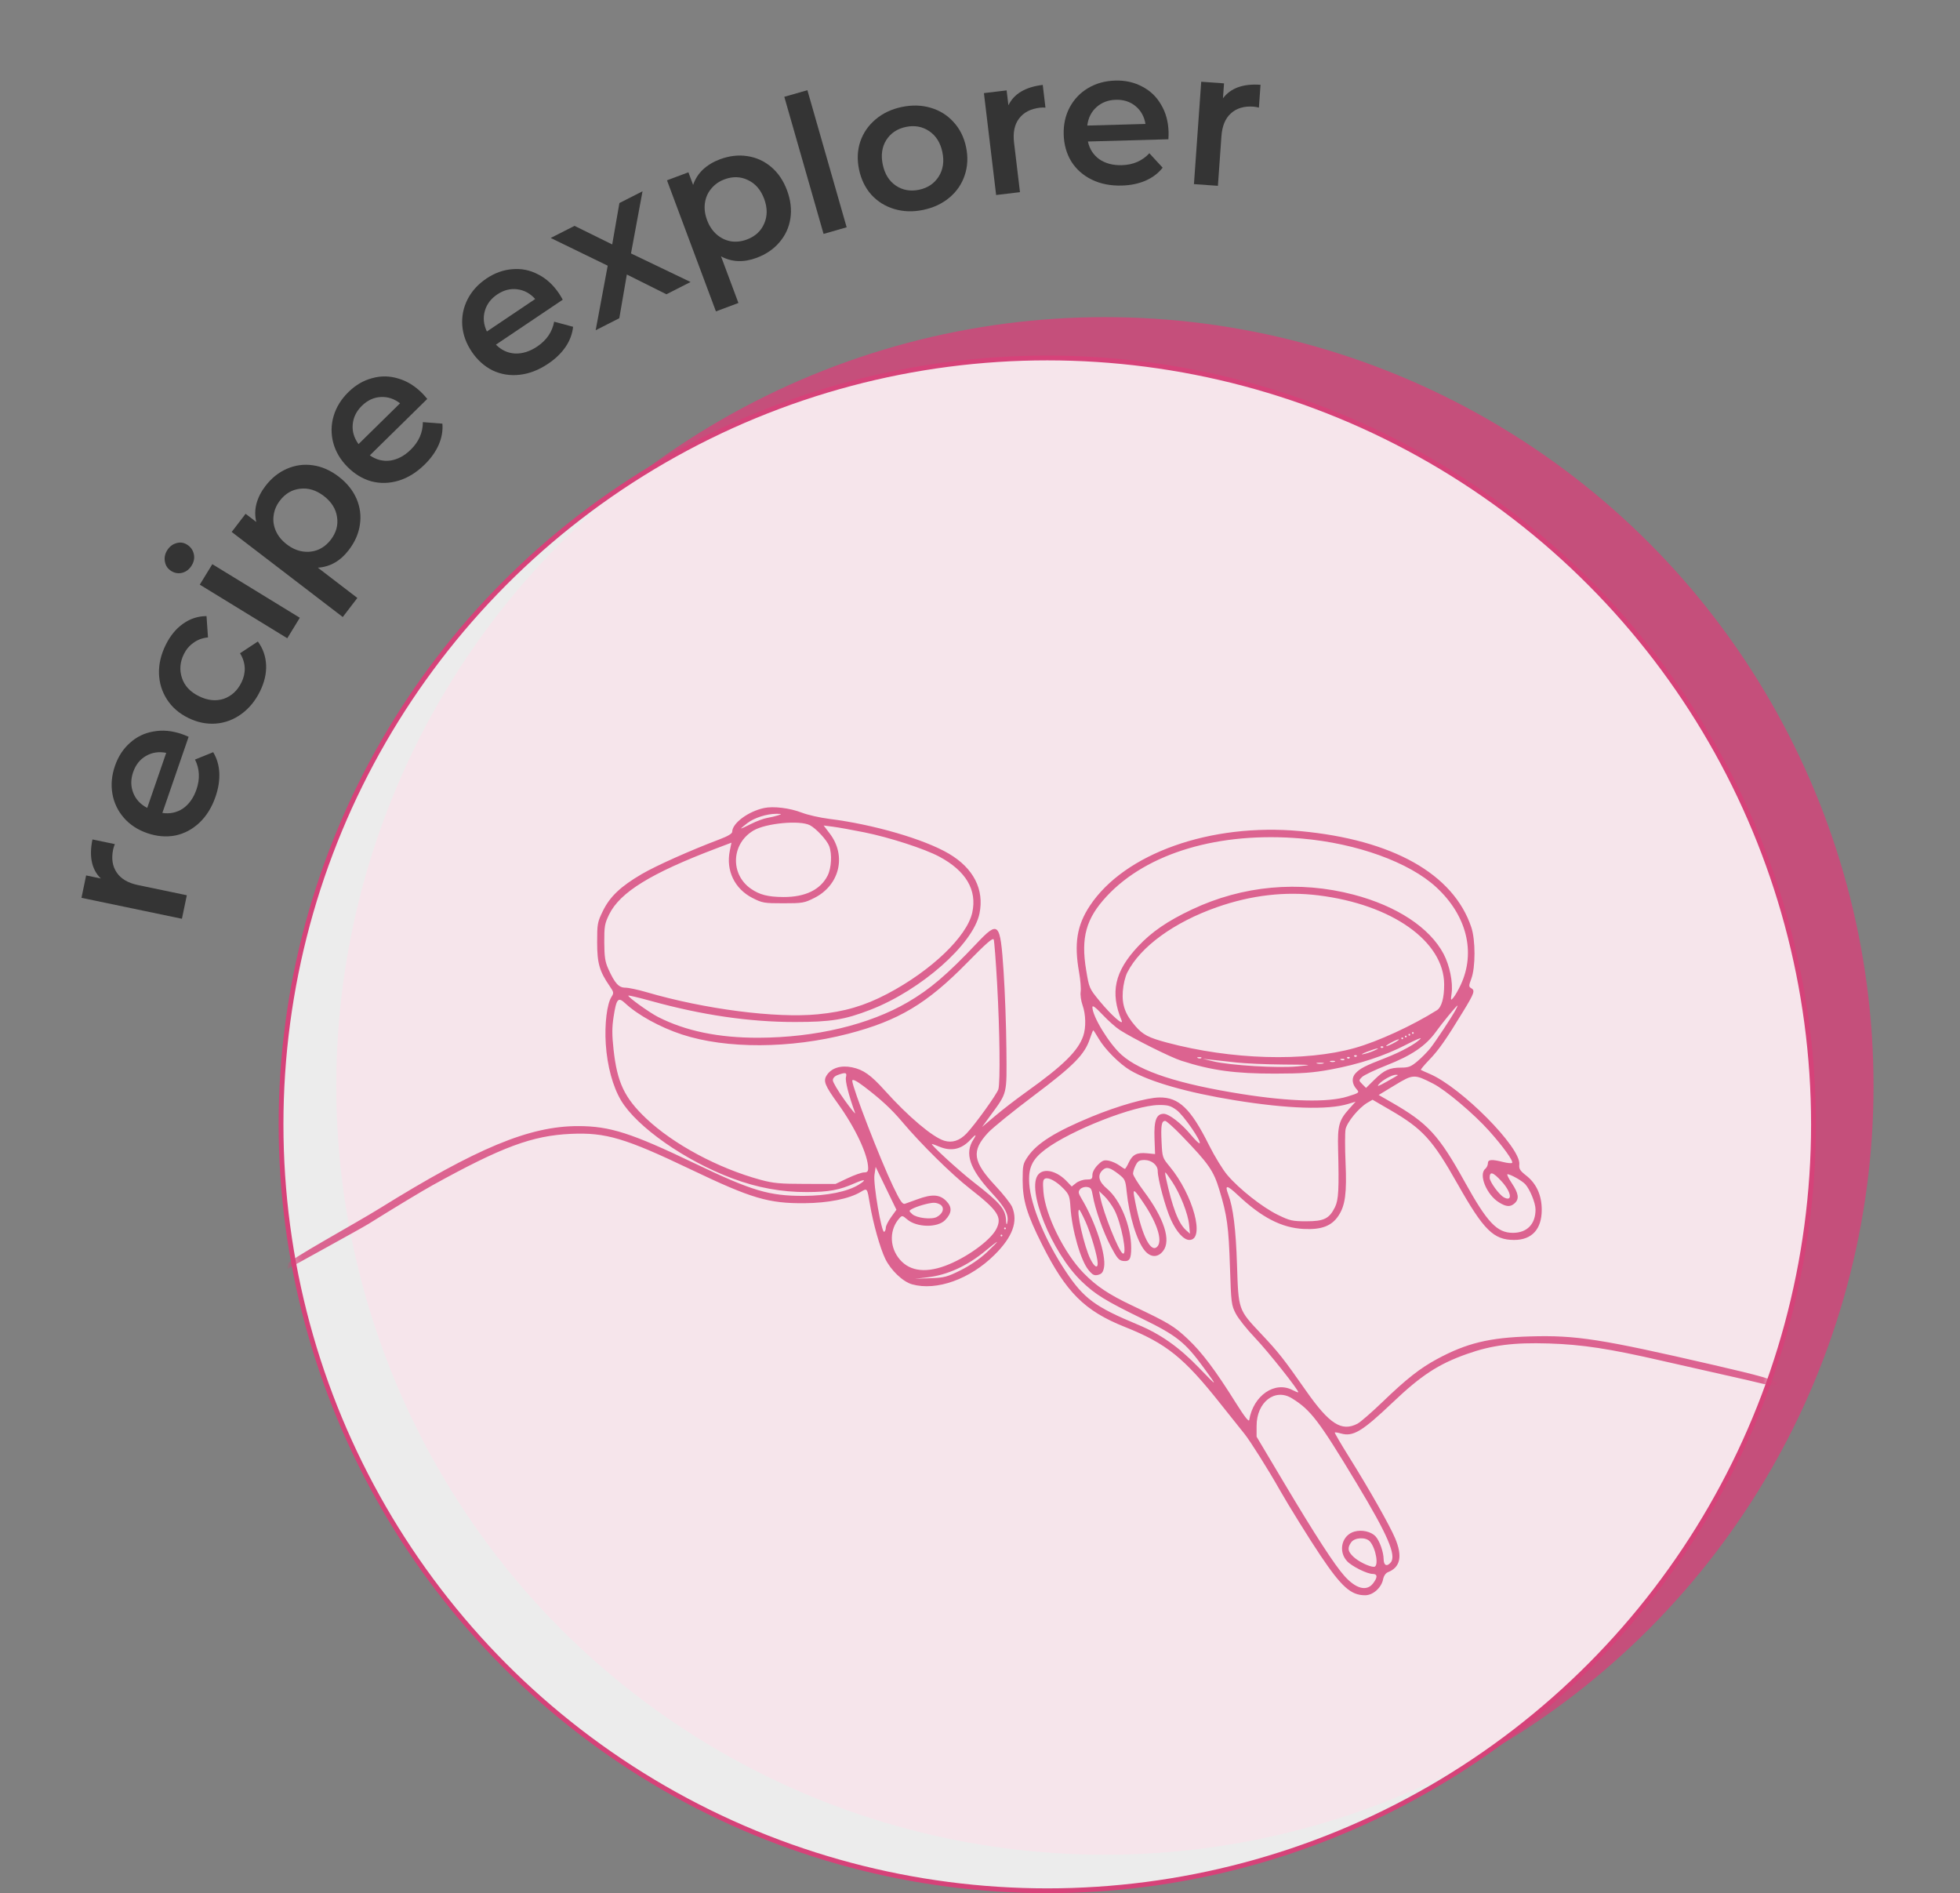
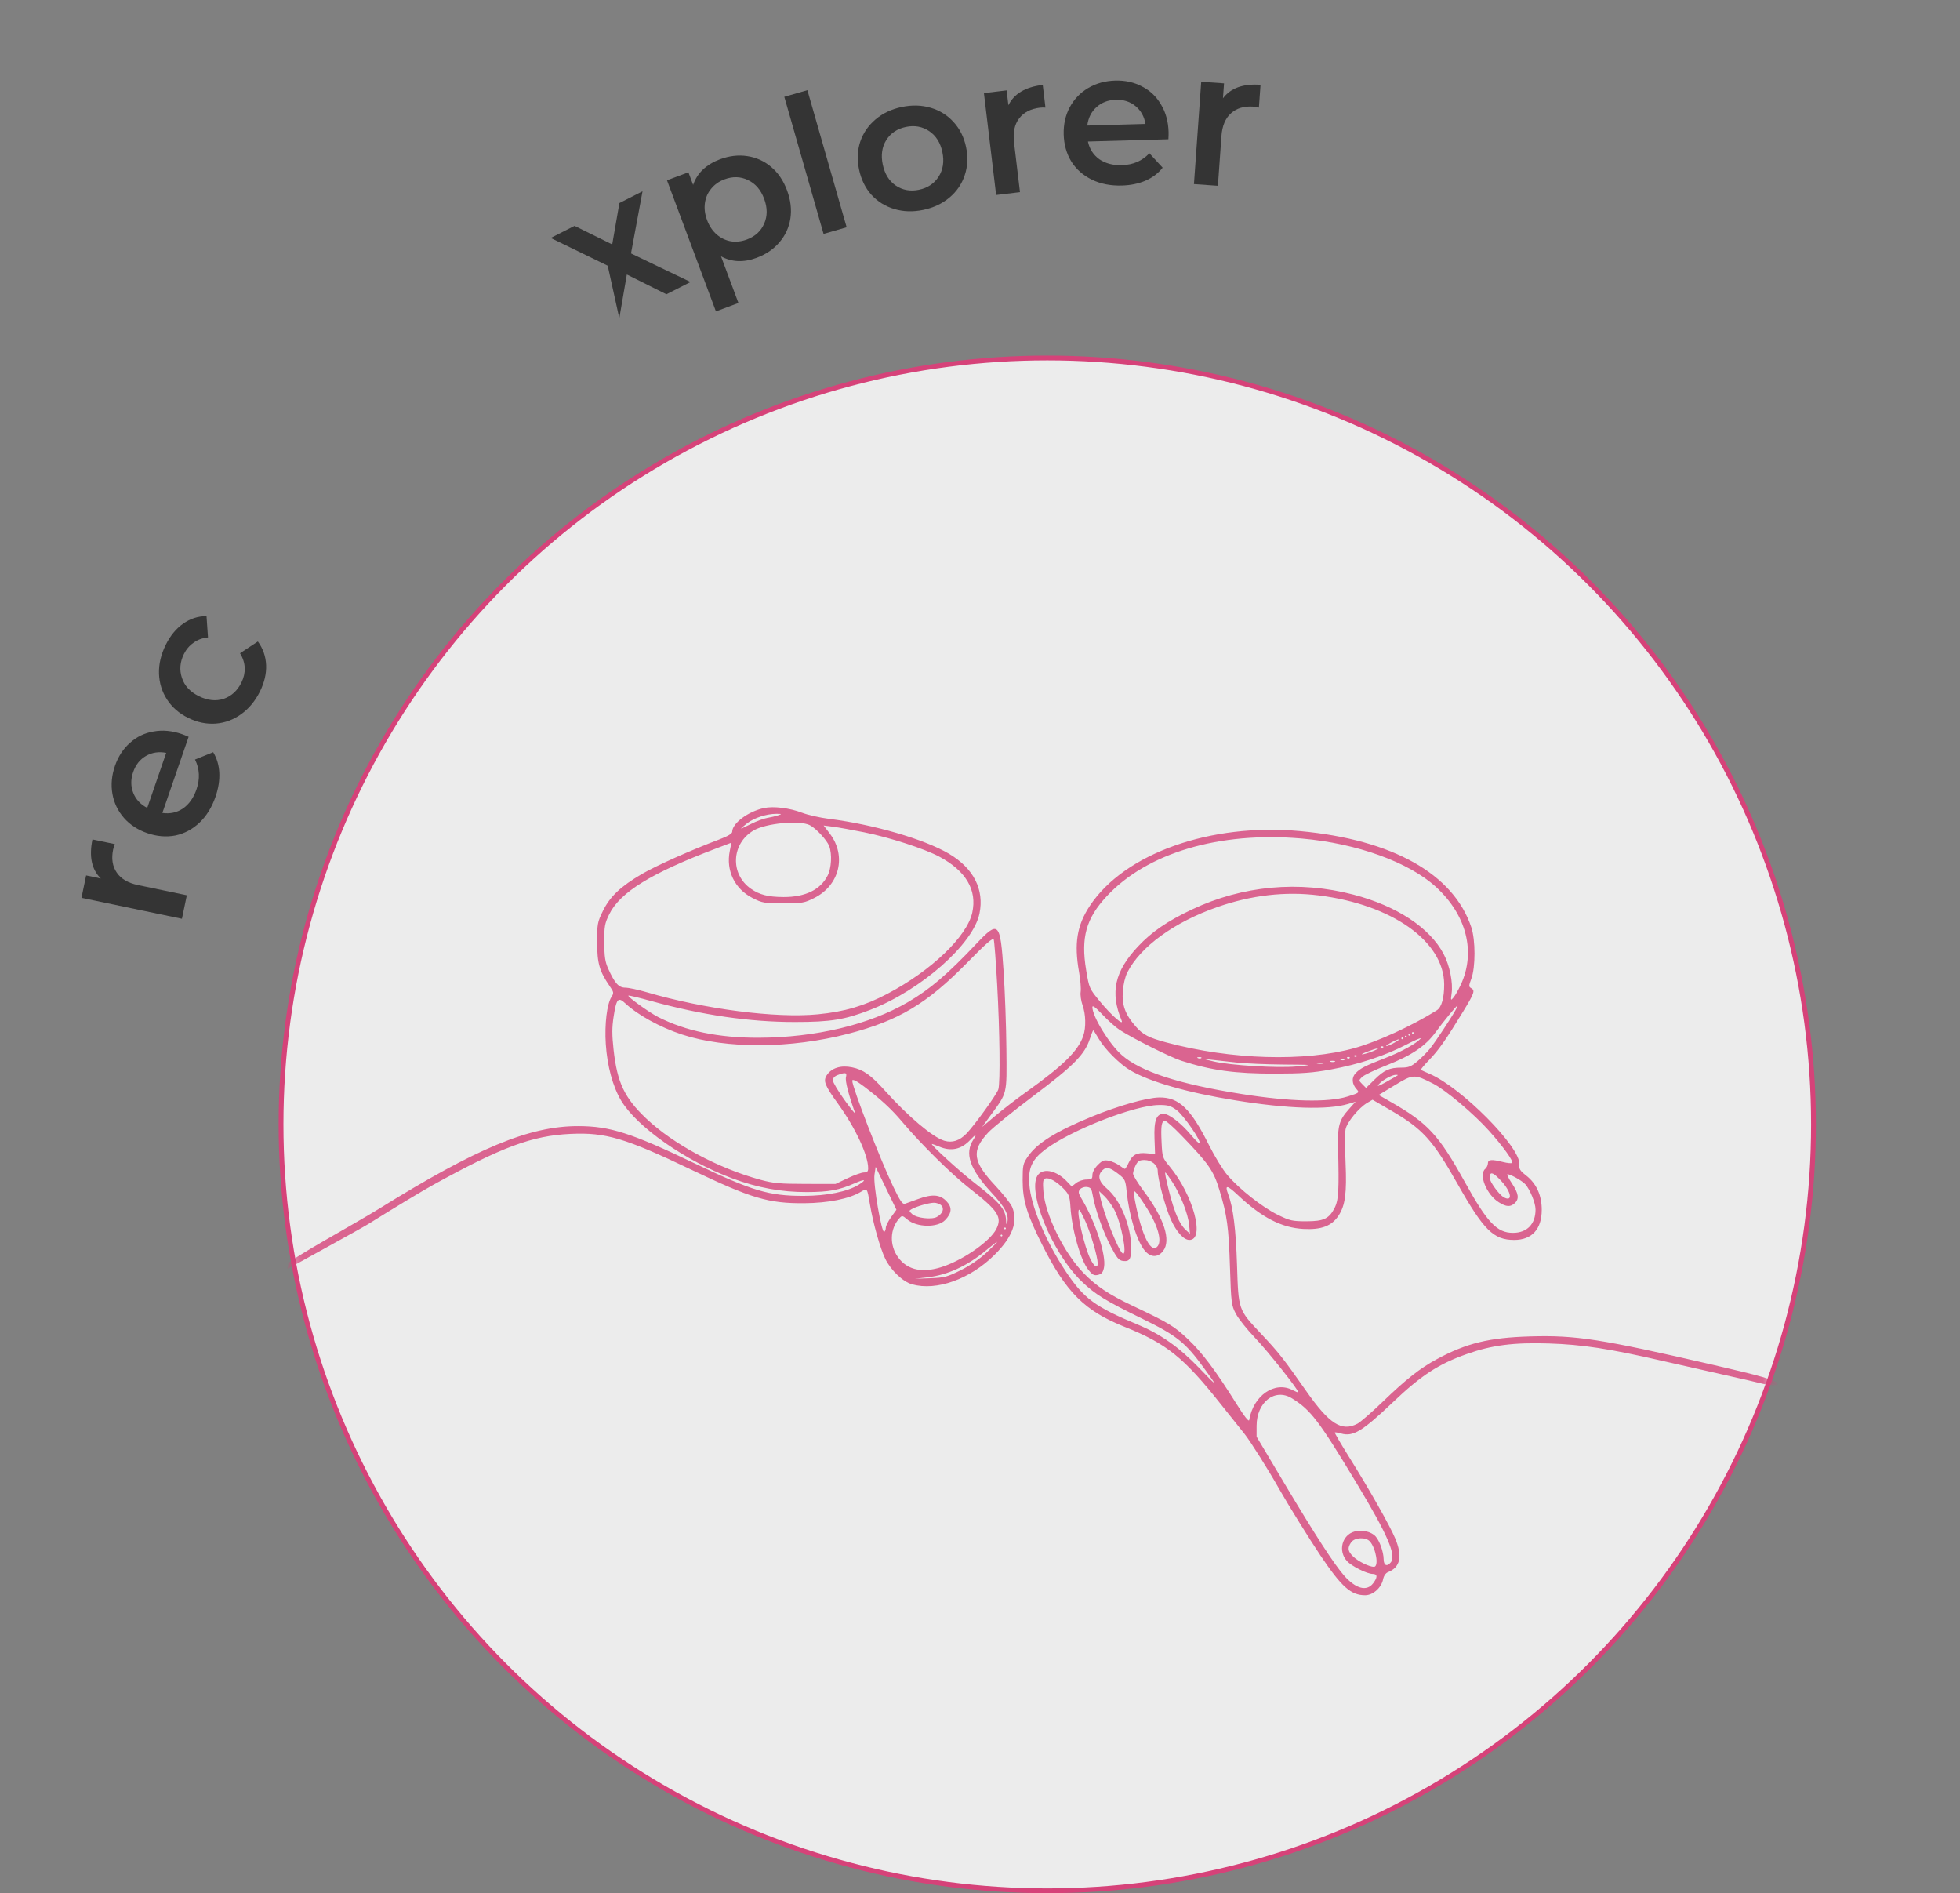
<svg xmlns="http://www.w3.org/2000/svg" width="204" height="197" viewBox="0 0 204 197" fill="none">
  <rect x="0" y="0" width="204" height="197" fill="#808080" stroke="none" />
-   <circle cx="115" cy="113" r="80" fill="#D64279" fill-opacity="0.8" />
  <path d="M10.493 91.415C9.543 90.481 9.254 89.127 9.624 87.352L11.954 87.838C11.871 88.038 11.812 88.224 11.777 88.393C11.578 89.346 11.703 90.149 12.153 90.801C12.589 91.45 13.33 91.884 14.374 92.102L19.445 93.159L18.935 95.606L8.48 93.426L8.965 91.096L10.493 91.415Z" fill="#343434" />
  <path d="M18.945 76.392C19.109 76.448 19.338 76.541 19.632 76.671L16.899 84.593C17.69 84.71 18.407 84.556 19.048 84.128C19.681 83.683 20.147 83.026 20.447 82.157C20.83 81.047 20.78 80.008 20.297 79.037L22.189 78.272C22.575 78.913 22.787 79.628 22.825 80.417C22.863 81.206 22.732 82.035 22.432 82.905C22.049 84.014 21.491 84.915 20.759 85.607C20.026 86.299 19.189 86.744 18.247 86.941C17.296 87.12 16.323 87.038 15.327 86.695C14.344 86.356 13.538 85.831 12.909 85.12C12.271 84.392 11.869 83.555 11.701 82.609C11.534 81.663 11.623 80.692 11.966 79.696C12.305 78.713 12.828 77.913 13.534 77.296C14.233 76.663 15.053 76.269 15.995 76.114C16.928 75.942 17.912 76.035 18.945 76.392ZM13.857 80.348C13.596 81.105 13.601 81.826 13.872 82.512C14.135 83.181 14.618 83.7 15.323 84.07L17.299 78.341C16.534 78.19 15.835 78.294 15.203 78.655C14.571 79.015 14.122 79.579 13.857 80.348Z" fill="#343434" />
  <path d="M27.057 71.949C26.566 72.941 25.917 73.728 25.108 74.31C24.3 74.892 23.416 75.221 22.456 75.296C21.485 75.366 20.527 75.168 19.582 74.701C18.638 74.234 17.905 73.596 17.383 72.787C16.86 71.978 16.582 71.082 16.548 70.099C16.52 69.103 16.754 68.103 17.251 67.099C17.718 66.155 18.317 65.425 19.048 64.909C19.785 64.381 20.601 64.115 21.495 64.111L21.648 66.329C21.07 66.385 20.57 66.569 20.148 66.881C19.72 67.175 19.384 67.567 19.142 68.057C18.728 68.894 18.66 69.723 18.938 70.544C19.204 71.36 19.791 71.993 20.7 72.442C21.608 72.891 22.47 72.983 23.286 72.717C24.096 72.433 24.71 71.867 25.13 71.018C25.372 70.528 25.486 70.027 25.472 69.514C25.452 68.984 25.289 68.472 24.983 67.978L26.838 66.753C27.371 67.479 27.658 68.297 27.698 69.209C27.732 70.104 27.518 71.017 27.057 71.949Z" fill="#343434" />
-   <path d="M20.793 60.837L22.099 58.706L31.206 64.284L29.9 66.416L20.793 60.837ZM19.95 58.844C19.713 59.23 19.395 59.481 18.996 59.596C18.586 59.705 18.199 59.647 17.835 59.424C17.471 59.202 17.25 58.886 17.172 58.478C17.082 58.064 17.155 57.663 17.392 57.276C17.629 56.89 17.947 56.639 18.346 56.524C18.733 56.402 19.103 56.448 19.456 56.664C19.831 56.894 20.069 57.22 20.17 57.642C20.267 58.045 20.194 58.446 19.95 58.844Z" fill="#343434" />
-   <path d="M27.62 50.581C28.252 49.755 28.995 49.157 29.85 48.787C30.712 48.406 31.614 48.282 32.554 48.414C33.494 48.546 34.393 48.941 35.25 49.597C36.108 50.254 36.728 51.023 37.111 51.904C37.483 52.777 37.598 53.68 37.456 54.612C37.321 55.533 36.937 56.407 36.305 57.232C35.429 58.376 34.355 58.989 33.082 59.072L37.195 62.222L35.675 64.206L24.115 55.353L25.563 53.464L26.674 54.315C26.523 53.679 26.529 53.046 26.693 52.415C26.865 51.774 27.174 51.163 27.62 50.581ZM34.436 56.154C34.995 55.423 35.21 54.639 35.08 53.8C34.958 52.951 34.499 52.222 33.706 51.614C32.912 51.006 32.089 50.754 31.237 50.857C30.393 50.95 29.692 51.361 29.133 52.092C28.768 52.568 28.551 53.082 28.481 53.633C28.401 54.176 28.477 54.713 28.709 55.244C28.941 55.774 29.321 56.242 29.851 56.647C30.38 57.053 30.931 57.298 31.503 57.384C32.076 57.47 32.619 57.407 33.133 57.196C33.637 56.977 34.071 56.63 34.436 56.154Z" fill="#343434" />
-   <path d="M43.98 40.955C44.102 41.079 44.265 41.264 44.47 41.511L38.493 47.384C39.149 47.843 39.859 48.023 40.624 47.926C41.389 47.81 42.099 47.43 42.755 46.785C43.592 45.963 44.011 45.01 44.011 43.925L46.046 44.085C46.105 44.83 45.976 45.564 45.659 46.288C45.341 47.011 44.855 47.695 44.198 48.34C43.361 49.162 42.461 49.72 41.497 50.013C40.532 50.306 39.585 50.331 38.653 50.087C37.722 49.824 36.888 49.317 36.149 48.566C35.42 47.824 34.932 46.995 34.686 46.078C34.44 45.143 34.453 44.214 34.724 43.292C34.997 42.371 35.508 41.541 36.26 40.803C37.001 40.074 37.826 39.591 38.733 39.353C39.641 39.097 40.55 39.11 41.462 39.392C42.375 39.654 43.214 40.175 43.98 40.955ZM37.661 42.229C37.091 42.79 36.774 43.438 36.711 44.173C36.648 44.889 36.85 45.569 37.315 46.214L41.638 41.967C41.02 41.49 40.347 41.272 39.621 41.313C38.895 41.354 38.242 41.659 37.661 42.229Z" fill="#343434" />
-   <path d="M58.192 30.55C58.289 30.694 58.415 30.906 58.572 31.186L51.618 35.863C52.179 36.434 52.844 36.742 53.613 36.787C54.386 36.813 55.154 36.57 55.918 36.056C56.892 35.401 57.478 34.541 57.677 33.475L59.648 34.005C59.57 34.749 59.308 35.447 58.864 36.1C58.419 36.752 57.815 37.336 57.051 37.849C56.078 38.504 55.09 38.887 54.088 38.998C53.087 39.109 52.15 38.96 51.279 38.549C50.413 38.12 49.685 37.468 49.097 36.594C48.517 35.731 48.19 34.827 48.115 33.88C48.045 32.915 48.228 32.005 48.665 31.149C49.101 30.293 49.757 29.571 50.63 28.983C51.493 28.403 52.393 28.079 53.328 28.012C54.267 27.927 55.159 28.107 56.004 28.551C56.852 28.976 57.582 29.643 58.192 30.55ZM51.747 30.643C51.083 31.089 50.653 31.668 50.456 32.379C50.263 33.071 50.336 33.777 50.675 34.497L55.704 31.115C55.184 30.532 54.563 30.195 53.841 30.102C53.12 30.008 52.422 30.189 51.747 30.643Z" fill="#343434" />
-   <path d="M69.361 30.622L65.242 28.565L64.458 33.114L61.998 34.365L63.251 27.648L57.319 24.762L59.797 23.503L63.719 25.436L64.469 21.129L66.876 19.905L65.675 26.371L71.875 29.344L69.361 30.622Z" fill="#343434" />
+   <path d="M69.361 30.622L65.242 28.565L64.458 33.114L63.251 27.648L57.319 24.762L59.797 23.503L63.719 25.436L64.469 21.129L66.876 19.905L65.675 26.371L71.875 29.344L69.361 30.622Z" fill="#343434" />
  <path d="M74.925 16.579C75.9 16.216 76.847 16.104 77.768 16.244C78.701 16.379 79.53 16.753 80.257 17.364C80.983 17.975 81.535 18.787 81.913 19.798C82.291 20.81 82.408 21.791 82.265 22.741C82.117 23.679 81.735 24.505 81.119 25.218C80.516 25.928 79.727 26.464 78.753 26.828C77.404 27.332 76.168 27.281 75.045 26.676L76.857 31.528L74.515 32.403L69.421 18.763L71.651 17.93L72.141 19.242C72.351 18.623 72.692 18.089 73.166 17.642C73.652 17.19 74.238 16.836 74.925 16.579ZM77.742 24.921C78.603 24.599 79.202 24.049 79.537 23.269C79.885 22.484 79.883 21.624 79.534 20.687C79.184 19.75 78.62 19.099 77.844 18.735C77.08 18.365 76.267 18.342 75.405 18.663C74.843 18.873 74.386 19.193 74.034 19.624C73.678 20.041 73.457 20.537 73.372 21.109C73.287 21.682 73.361 22.28 73.594 22.905C73.827 23.529 74.164 24.03 74.603 24.407C75.043 24.783 75.537 25.019 76.084 25.113C76.627 25.195 77.18 25.131 77.742 24.921Z" fill="#343434" />
  <path d="M81.632 10.073L84.035 9.385L88.121 23.651L85.718 24.34L81.632 10.073Z" fill="#343434" />
  <path d="M96.091 21.842C95.034 22.062 94.033 22.033 93.089 21.753C92.146 21.474 91.348 20.98 90.696 20.271C90.054 19.547 89.626 18.669 89.411 17.638C89.195 16.607 89.238 15.638 89.539 14.731C89.853 13.82 90.387 13.049 91.14 12.415C91.893 11.781 92.798 11.353 93.855 11.133C94.925 10.909 95.932 10.937 96.876 11.217C97.82 11.497 98.611 11.992 99.25 12.703C99.902 13.412 100.335 14.281 100.551 15.312C100.766 16.343 100.718 17.321 100.407 18.244C100.106 19.151 99.579 19.922 98.826 20.556C98.073 21.189 97.161 21.618 96.091 21.842ZM95.653 19.747C96.554 19.559 97.235 19.103 97.697 18.38C98.159 17.657 98.288 16.806 98.084 15.827C97.879 14.848 97.421 14.12 96.708 13.642C95.996 13.165 95.189 13.02 94.288 13.208C93.388 13.396 92.706 13.851 92.244 14.574C91.796 15.295 91.673 16.144 91.878 17.123C92.082 18.102 92.534 18.832 93.234 19.312C93.946 19.79 94.753 19.935 95.653 19.747Z" fill="#343434" />
  <path d="M104.957 10.955C105.539 9.757 106.73 9.05 108.53 8.835L108.813 11.198C108.597 11.183 108.402 11.187 108.23 11.207C107.264 11.323 106.543 11.698 106.069 12.332C105.593 12.953 105.418 13.793 105.545 14.852L106.161 19.996L103.679 20.293L102.408 9.689L104.771 9.406L104.957 10.955Z" fill="#343434" />
  <path d="M121.628 13.751C121.633 13.925 121.626 14.172 121.609 14.492L113.232 14.725C113.4 15.507 113.798 16.123 114.424 16.573C115.063 17.008 115.842 17.213 116.762 17.188C117.935 17.155 118.89 16.742 119.628 15.948L121.011 17.45C120.547 18.036 119.952 18.486 119.227 18.8C118.502 19.114 117.68 19.283 116.761 19.309C115.588 19.341 114.548 19.137 113.642 18.695C112.736 18.253 112.025 17.626 111.509 16.814C111.006 15.987 110.74 15.048 110.711 13.995C110.682 12.955 110.889 12.016 111.332 11.177C111.789 10.323 112.431 9.652 113.257 9.162C114.084 8.672 115.024 8.413 116.077 8.384C117.116 8.355 118.049 8.562 118.875 9.006C119.714 9.436 120.372 10.065 120.848 10.892C121.338 11.705 121.598 12.659 121.628 13.751ZM116.132 10.383C115.333 10.405 114.66 10.664 114.113 11.159C113.58 11.641 113.264 12.277 113.166 13.066L119.223 12.898C119.095 12.128 118.751 11.511 118.192 11.046C117.632 10.581 116.945 10.36 116.132 10.383Z" fill="#343434" />
  <path d="M127.288 10.23C128.086 9.164 129.389 8.695 131.198 8.824L131.029 11.198C130.819 11.143 130.628 11.109 130.455 11.097C129.484 11.028 128.706 11.26 128.12 11.793C127.535 12.313 127.205 13.105 127.129 14.169L126.762 19.336L124.268 19.159L125.025 8.506L127.399 8.674L127.288 10.23Z" fill="#343434" />
  <circle cx="109" cy="117" r="79.75" fill="white" fill-opacity="0.85" stroke="#D64279" stroke-width="0.5" />
  <mask id="mask0" style="mask-type:alpha" maskUnits="userSpaceOnUse" x="29" y="37" width="160" height="160">
    <circle cx="109" cy="117" r="80" fill="#D64279" fill-opacity="0.8" />
  </mask>
  <g mask="url(#mask0)">
    <path fill-rule="evenodd" clip-rule="evenodd" d="M79.517 84.083C77.853 84.444 76.209 85.673 76.209 86.555C76.209 86.745 75.751 87.017 74.876 87.347C71.86 88.486 68.302 90.074 66.801 90.951C64.594 92.242 63.485 93.293 62.753 94.788C62.182 95.956 62.151 96.126 62.152 98.057C62.154 100.24 62.39 101.063 63.46 102.621C63.89 103.248 63.904 103.331 63.646 103.73C63.172 104.466 62.917 106.561 63.05 108.632C63.197 110.916 63.781 113.073 64.645 114.519C66.288 117.268 71.329 120.797 76.217 122.619C78.834 123.595 81.352 124.056 84.002 124.044C86.291 124.034 87.344 123.84 88.961 123.128C90.038 122.653 90.256 122.731 89.379 123.277C88.216 124 86.069 124.436 83.651 124.441C80.04 124.448 78.289 123.928 72.35 121.081C65.679 117.883 63.48 117.18 60.155 117.18C55.113 117.18 49.641 119.451 39.501 125.752C36.986 127.315 29.999 131.127 29.999 131.5C29.999 131.804 29.842 132.094 30 132C30.126 131.925 37.594 127.832 38.352 127.359C40.984 125.713 43.963 123.915 45.06 123.31C52.258 119.335 55.398 118.171 59.415 117.988C63.046 117.823 65.067 118.424 71.945 121.712C78.216 124.711 79.991 125.236 83.743 125.203C86.212 125.181 88.37 124.749 89.57 124.037C90.279 123.616 90.252 123.581 90.545 125.329C90.874 127.297 91.606 129.892 92.141 130.992C92.722 132.187 93.975 133.378 94.931 133.645C97.481 134.358 100.968 133.108 103.525 130.565C105.39 128.71 105.976 127.118 105.348 125.607C105.203 125.258 104.428 124.271 103.625 123.414C101.238 120.864 101.082 119.769 102.835 117.87C103.301 117.365 105.441 115.631 107.59 114.016C111.763 110.881 112.893 109.736 113.437 108.09C113.597 107.607 113.754 107.212 113.787 107.212C113.82 107.212 114.077 107.607 114.358 108.09C114.993 109.18 116.533 110.724 117.633 111.372C119.675 112.576 123.594 113.696 128.583 114.501C134.026 115.379 138.201 115.513 140.305 114.877L141.093 114.639L140.425 115.383C139.363 116.565 139.207 117.133 139.271 119.578C139.379 123.75 139.319 124.861 138.947 125.616C138.356 126.813 137.803 127.085 135.966 127.085C134.507 127.085 134.255 127.028 132.993 126.412C131.394 125.631 128.977 123.726 127.745 122.275C127.273 121.72 126.419 120.328 125.848 119.184C123.939 115.357 122.706 114.172 120.667 114.201C119.362 114.219 116.375 115.067 113.623 116.2C109.887 117.739 107.944 118.95 106.99 120.337C106.476 121.083 106.439 121.253 106.439 122.818C106.439 124.903 106.879 126.358 108.463 129.512C110.962 134.485 112.895 136.411 117.055 138.07C121.408 139.805 123.227 141.268 127.071 146.127C128.037 147.347 129.139 148.729 129.522 149.199C130.107 149.917 132.015 152.947 133.175 155C134.046 156.543 136.319 160.205 137.434 161.862C139.64 165.14 140.606 166 142.086 166C142.904 166 143.78 165.22 143.956 164.334C144.025 163.984 144.226 163.692 144.459 163.6C145.749 163.092 145.994 161.949 145.213 160.082C144.658 158.755 142.52 154.982 140.407 151.602C139.557 150.242 138.89 149.099 138.926 149.063C138.961 149.028 139.252 149.074 139.572 149.166C140.826 149.528 141.772 148.96 144.948 145.941C147.923 143.112 149.71 141.945 152.669 140.896C155.263 139.976 157.532 139.684 161.181 139.799C164.675 139.909 167.483 140.337 172.963 141.597C174.783 142.015 177.76 142.689 179.579 143.094C181.398 143.5 183.038 143.878 183.224 143.934C183.49 144.014 185.047 144.327 184.999 144C184.943 143.618 183.054 143.121 178.293 142.023C166.61 139.328 164.032 138.927 159.272 139.065C155.006 139.188 152.639 139.764 149.565 141.424C147.786 142.386 146.38 143.491 143.895 145.883C142.765 146.97 141.591 147.99 141.285 148.149C139.64 149.005 138.36 148.186 135.941 144.732C133.577 141.356 133.092 140.741 131.247 138.782C128.874 136.261 128.901 136.34 128.75 131.615C128.631 127.899 128.35 125.64 127.837 124.284C127.45 123.26 127.692 123.28 128.848 124.368C131.319 126.692 133.393 127.762 135.667 127.882C137.541 127.981 138.607 127.576 139.317 126.497C140.017 125.433 140.187 124.144 140.047 120.97C139.979 119.437 139.98 117.884 140.048 117.518C140.185 116.785 141.424 115.274 142.315 114.753L142.857 114.437L144.705 115.511C148.088 117.477 149.098 118.587 151.708 123.203C154.43 128.017 155.451 129.027 157.602 129.027C159.441 129.027 160.467 127.906 160.467 125.897C160.467 124.372 159.915 123.158 158.84 122.319C158.199 121.819 158.087 121.634 158.133 121.156C158.303 119.41 152.089 113.146 148.798 111.744C148.343 111.55 147.934 111.364 147.89 111.331C147.845 111.297 148.228 110.835 148.741 110.304C149.736 109.274 150.476 108.22 152.27 105.28C153.466 103.319 153.551 103.068 153.112 102.821C152.862 102.68 152.865 102.574 153.138 101.841C153.58 100.655 153.579 97.813 153.136 96.49C151.277 90.935 144.949 87.379 135.332 86.485C126.012 85.618 117.035 88.804 113.432 94.256C112.085 96.294 111.781 98.172 112.312 101.169C112.453 101.963 112.527 102.878 112.477 103.203C112.427 103.527 112.516 104.156 112.674 104.601C113.015 105.557 113.047 106.908 112.75 107.786C112.218 109.353 110.668 110.879 106.806 113.635C105.796 114.356 104.349 115.47 103.591 116.11L102.214 117.273L103.087 116.079C104.868 113.64 104.79 113.968 104.748 109.153C104.728 106.815 104.596 103.178 104.455 101.073C104.11 95.919 103.943 95.749 101.629 98.196C98.585 101.415 96.796 102.94 94.486 104.287C90.458 106.636 84.875 107.966 78.965 107.986C74.799 107.999 71.369 107.291 68.49 105.824C67.566 105.353 65.29 103.714 65.403 103.601C65.443 103.561 66.506 103.813 67.764 104.161C73.073 105.63 78.001 106.349 82.733 106.347C86.475 106.346 87.924 106.111 90.606 105.07C95.865 103.031 101.288 98.246 101.944 95.069C102.461 92.559 101.333 90.349 98.76 88.832C96.207 87.327 90.906 85.785 86.316 85.212C85.356 85.093 84.067 84.8 83.451 84.562C82.202 84.079 80.493 83.871 79.517 84.083ZM80.987 84.843C80.734 84.928 80.224 85.049 79.853 85.111C79.482 85.173 78.717 85.458 78.153 85.745C77.589 86.031 77.128 86.24 77.128 86.211C77.128 86.181 77.423 85.93 77.784 85.653C78.506 85.099 79.806 84.682 80.803 84.685C81.393 84.688 81.408 84.7 80.987 84.843ZM84.295 85.87C84.944 86.205 86.074 87.428 86.305 88.044C86.616 88.876 86.538 90.328 86.14 91.113C85.394 92.585 83.817 93.351 81.55 93.343C79.948 93.337 79.056 93.11 78.152 92.479C75.971 90.955 76.117 87.782 78.43 86.419C79.722 85.658 83.244 85.328 84.295 85.87ZM89.962 86.612C92.598 87.145 96.237 88.324 97.764 89.141C100.54 90.626 101.711 92.611 101.195 94.961C100.647 97.455 96.914 101.024 92.344 103.422C89.968 104.669 87.891 105.279 85.1 105.548C80.741 105.969 73.339 105.013 67.321 103.252C66.426 102.99 65.418 102.775 65.083 102.775C64.395 102.775 63.985 102.319 63.301 100.796C62.981 100.084 62.901 99.548 62.894 98.061C62.886 96.399 62.938 96.106 63.402 95.154C64.528 92.848 67.748 90.865 74.562 88.281L76.131 87.686L75.959 88.532C75.541 90.581 76.454 92.484 78.309 93.436C79.336 93.962 79.522 93.994 81.525 93.994C83.52 93.994 83.719 93.96 84.754 93.44C87.388 92.115 88.126 89.062 86.372 86.75L85.727 85.9L86.711 86.027C87.252 86.097 88.715 86.361 89.962 86.612ZM135.474 87.257C141.23 87.756 146.666 89.721 149.486 92.321C152.655 95.242 153.619 99.082 152.036 102.479C151.794 102.998 151.457 103.589 151.287 103.792C150.99 104.147 150.982 104.129 151.087 103.359C151.242 102.223 150.881 100.454 150.25 99.261C148.806 96.528 145.37 94.268 140.87 93.092C135.199 91.61 129.338 92.148 124.07 94.634C121.512 95.841 119.872 96.963 118.451 98.48C116.011 101.081 115.524 103.275 116.738 106.184C117.006 106.825 115.67 105.652 114.468 104.191C113.374 102.86 113.362 102.833 113.048 100.942C112.486 97.558 113.037 95.576 115.184 93.267C119.393 88.74 126.91 86.514 135.474 87.257ZM137.225 93.17C144.869 94.116 150.283 97.942 150.311 102.418C150.32 103.832 150.044 104.814 149.552 105.124C146.983 106.737 143.421 108.376 141.011 109.052C135.827 110.506 128.139 110.282 121.416 108.479C119.537 107.976 118.943 107.663 118.171 106.772C117.111 105.548 116.762 104.584 116.864 103.16C116.914 102.451 117.109 101.631 117.331 101.194C118.693 98.51 122.211 95.954 126.701 94.386C130.244 93.149 133.767 92.742 137.225 93.17ZM103.784 102.406C104.058 107.297 104.119 112.601 103.912 113.346C103.774 113.84 101.469 117.043 100.599 117.949C99.878 118.701 99.108 118.951 98.281 118.702C97.078 118.339 94.53 116.189 92.097 113.482C90.636 111.858 89.862 111.309 88.681 111.064C87.521 110.823 86.543 111.128 86.05 111.886C85.66 112.484 85.837 112.934 87.222 114.856C89.042 117.383 90.359 120.202 90.359 121.573C90.359 121.9 90.256 122.002 89.925 122.002C89.686 122.002 88.921 122.271 88.225 122.601L86.959 123.201L83.835 123.196C81.159 123.192 80.487 123.13 79.149 122.766C74.732 121.563 70.077 119.064 67.241 116.373C64.993 114.24 64.24 112.647 63.862 109.236C63.691 107.683 63.691 106.925 63.863 105.811C64.156 103.918 64.335 103.709 65.074 104.4C66.381 105.621 68.7 106.897 70.971 107.644C75.583 109.161 82.261 109.134 88.279 107.573C93.511 106.216 96.479 104.445 100.65 100.191C102.644 98.157 103.343 97.547 103.428 97.767C103.49 97.929 103.651 100.016 103.784 102.406ZM116.546 107.177C117.958 108.084 121.807 110.008 122.939 110.373C126.087 111.388 128.529 111.724 132.718 111.718C135.549 111.714 136.644 111.633 138.507 111.29C141.428 110.752 144.117 109.87 146.324 108.725C147.279 108.229 147.972 107.932 147.863 108.063C147.445 108.57 145.875 109.438 144.203 110.087C142.04 110.927 141.559 111.174 141.076 111.695C140.658 112.146 140.706 112.792 141.197 113.341C141.514 113.694 141.478 113.723 140.252 114.104C138.221 114.736 134.29 114.641 129.226 113.84C122.68 112.803 118.7 111.507 116.743 109.773C115.445 108.624 113.698 105.77 113.698 104.8C113.698 104.57 114.025 104.813 114.754 105.586C115.336 106.201 116.142 106.918 116.546 107.177ZM151.531 105.04C151.129 105.799 149.409 108.403 148.849 109.1C148.545 109.478 147.947 110.081 147.519 110.441C146.864 110.991 146.601 111.094 145.852 111.094C144.628 111.094 144.071 111.344 143.054 112.347L142.18 113.208L141.793 112.819C141.411 112.435 141.411 112.425 141.759 112.075C141.953 111.88 143.118 111.324 144.349 110.84C146.936 109.822 148.404 108.824 149.445 107.377C150.126 106.429 151.587 104.65 151.698 104.632C151.727 104.628 151.652 104.811 151.531 105.04ZM147.144 107.49C147.144 107.54 147.102 107.582 147.052 107.582C147.001 107.582 146.96 107.54 146.96 107.49C146.96 107.439 147.001 107.397 147.052 107.397C147.102 107.397 147.144 107.439 147.144 107.49ZM146.776 107.674C146.776 107.725 146.735 107.767 146.684 107.767C146.634 107.767 146.592 107.725 146.592 107.674C146.592 107.624 146.634 107.582 146.684 107.582C146.735 107.582 146.776 107.624 146.776 107.674ZM146.409 107.859C146.409 107.91 146.367 107.952 146.317 107.952C146.266 107.952 146.225 107.91 146.225 107.859C146.225 107.808 146.266 107.767 146.317 107.767C146.367 107.767 146.409 107.808 146.409 107.859ZM146.041 108.044C146.041 108.095 146 108.137 145.949 108.137C145.899 108.137 145.857 108.095 145.857 108.044C145.857 107.993 145.899 107.952 145.949 107.952C146 107.952 146.041 107.993 146.041 108.044ZM145.122 108.506C144.768 108.701 144.396 108.861 144.295 108.861C144.194 108.861 144.401 108.701 144.755 108.506C145.108 108.311 145.481 108.152 145.582 108.152C145.683 108.152 145.476 108.311 145.122 108.506ZM143.958 108.999C143.891 109.067 143.781 109.067 143.713 108.999C143.646 108.931 143.701 108.876 143.836 108.876C143.971 108.876 144.026 108.931 143.958 108.999ZM142.989 109.343C142.674 109.482 142.178 109.642 141.886 109.699C141.594 109.756 141.768 109.643 142.274 109.446C143.322 109.039 143.85 108.963 142.989 109.343ZM141.202 109.924C141.134 109.991 141.024 109.991 140.957 109.924C140.889 109.856 140.945 109.8 141.079 109.8C141.214 109.8 141.269 109.856 141.202 109.924ZM125.042 110.097C124.981 110.158 124.822 110.165 124.689 110.112C124.543 110.053 124.586 110.009 124.8 110C124.994 109.992 125.103 110.036 125.042 110.097ZM140.467 110.109C140.399 110.176 140.289 110.176 140.222 110.109C140.154 110.041 140.21 109.985 140.344 109.985C140.479 109.985 140.534 110.041 140.467 110.109ZM128.675 110.56C129.585 110.663 131.776 110.759 133.545 110.773C136.713 110.798 136.735 110.801 135.015 110.968C132.999 111.163 128.032 110.864 126.286 110.443L125.183 110.177L126.102 110.275C126.607 110.329 127.765 110.458 128.675 110.56ZM139.927 110.282C139.866 110.343 139.707 110.35 139.575 110.296C139.428 110.237 139.472 110.194 139.686 110.185C139.879 110.177 139.988 110.22 139.927 110.282ZM138.92 110.477C138.794 110.529 138.587 110.529 138.461 110.477C138.334 110.426 138.438 110.384 138.69 110.384C138.943 110.384 139.046 110.426 138.92 110.477ZM137.725 110.667C137.549 110.714 137.259 110.714 137.082 110.667C136.906 110.621 137.05 110.583 137.404 110.583C137.758 110.583 137.902 110.621 137.725 110.667ZM88.048 112.1C87.953 112.484 88.332 113.963 88.998 115.809C89.072 116.012 88.581 115.413 87.908 114.477C87.234 113.542 86.684 112.613 86.684 112.413C86.684 112.185 86.872 111.981 87.189 111.864C88.018 111.559 88.172 111.602 88.048 112.1ZM145.474 111.896C145.432 111.93 144.902 112.236 144.295 112.575C143.446 113.051 143.27 113.104 143.528 112.807C143.895 112.385 144.878 111.845 145.291 111.838C145.434 111.836 145.517 111.862 145.474 111.896ZM149.165 112.762C150.474 113.43 153.405 115.903 154.992 117.679C156.451 119.31 157.549 120.84 157.382 121.007C157.318 121.072 156.894 121.031 156.441 120.916C155.245 120.613 154.862 120.647 154.862 121.055C154.862 121.245 154.738 121.505 154.586 121.632C153.873 122.228 154.727 124.318 156.01 125.115C156.779 125.594 157.2 125.617 157.65 125.208C158.144 124.758 158.063 124.188 157.355 123.129C157.008 122.611 156.805 122.186 156.903 122.186C157.216 122.186 158.434 122.874 158.757 123.233C159.245 123.776 159.815 125.176 159.82 125.844C159.83 127.368 158.946 128.287 157.469 128.287C155.81 128.287 154.806 127.228 152.472 123.018C149.747 118.103 148.625 116.883 144.832 114.709L143.495 113.942L145.181 112.919C147.088 111.763 147.2 111.758 149.165 112.762ZM89.931 113.061C91.667 114.379 92.79 115.416 93.882 116.713C95.849 119.047 99.041 122.196 100.951 123.687C103.893 125.983 104.331 126.656 103.69 127.903C103.07 129.109 100.516 130.937 98.343 131.731C96.151 132.531 94.473 132.22 93.471 130.829C92.561 129.566 92.618 127.872 93.606 126.773C93.885 126.463 93.926 126.469 94.432 126.898C95.421 127.735 97.575 127.773 98.363 126.967C99.086 126.228 99.121 125.611 98.478 124.964C97.802 124.284 97.003 124.237 95.504 124.789C94.949 124.994 94.354 125.208 94.183 125.264C93.937 125.345 93.681 124.968 92.955 123.453C91.6 120.625 88.705 113.139 88.705 112.464C88.705 112.248 89.136 112.458 89.931 113.061ZM122.469 115.516C123.173 116.03 125.065 118.762 124.859 118.969C124.807 119.022 124.403 118.634 123.963 118.106C122.947 116.889 121.672 115.901 121.118 115.901C120.356 115.901 120.095 116.595 120.162 118.446L120.221 120.091L119.375 120.008C118.328 119.907 117.877 120.138 117.48 120.978C117.311 121.338 117.131 121.632 117.081 121.632C117.031 121.632 116.767 121.467 116.493 121.265C116.219 121.063 115.729 120.845 115.405 120.781C114.91 120.683 114.725 120.755 114.256 121.226C113.923 121.562 113.698 121.981 113.698 122.265C113.698 122.682 113.621 122.741 113.079 122.741C112.739 122.741 112.255 122.904 112.003 123.103L111.546 123.465L111.034 122.927C110.007 121.848 108.69 121.522 108.084 122.196C106.764 123.663 109.459 130.347 112.577 133.338C113.996 134.7 115.056 135.353 118.871 137.215C122.483 138.978 123.356 139.674 125.296 142.337C126.774 144.367 126.756 144.367 124.783 142.321C122.708 140.17 120.784 138.817 118.384 137.821C113.985 135.995 112.797 135.116 110.93 132.307C108.803 129.109 107.284 125.466 107.128 123.193C107.013 121.528 107.42 120.651 108.783 119.618C111.433 117.611 118.076 115.009 120.607 114.986C121.563 114.978 121.838 115.056 122.469 115.516ZM122.979 118.166C125.804 121.092 126.303 121.809 126.91 123.804C127.723 126.479 127.879 127.62 128.018 131.892C128.138 135.597 128.166 135.816 128.625 136.699C128.889 137.207 129.782 138.33 130.609 139.194C131.968 140.614 135.251 144.75 135.122 144.879C135.093 144.908 134.83 144.806 134.537 144.652C132.677 143.677 130.449 145.212 130.019 147.765C129.981 147.992 129.518 147.401 128.646 146.008C126.487 142.562 125.101 140.721 123.61 139.319C122.193 137.987 121.657 137.665 117.832 135.852C115.387 134.692 114.116 133.842 112.779 132.471C110.754 130.396 108.785 126.402 108.599 123.993C108.521 122.981 108.556 122.728 108.787 122.639C109.171 122.491 109.985 122.944 110.724 123.718C111.266 124.285 111.343 124.496 111.414 125.601C111.566 127.995 112.481 131.177 113.299 132.163C113.724 132.675 113.896 132.76 114.298 132.659C114.676 132.563 114.812 132.387 114.909 131.869C115.145 130.599 114.011 127.131 112.576 124.738C112.229 124.159 112.204 124.009 112.411 123.758C112.549 123.591 112.86 123.486 113.126 123.517C113.529 123.565 113.618 123.694 113.738 124.404C113.975 125.81 114.828 128.217 115.622 129.72C116.265 130.935 116.459 131.162 116.902 131.214C117.566 131.291 117.735 131.016 117.735 129.858C117.735 127.606 116.621 124.872 115.222 123.696C114.343 122.957 114.188 122.282 114.774 121.749C115.176 121.382 115.539 121.481 116.474 122.212C117.086 122.691 117.147 122.828 117.264 123.984C117.517 126.504 118.331 129.16 119.15 130.139C119.757 130.865 120.504 130.882 121.053 130.182C121.914 129.085 121.173 126.784 119.043 123.943C118.433 123.129 117.932 122.314 117.929 122.131C117.927 121.948 118.051 121.553 118.205 121.253C118.434 120.808 118.602 120.708 119.124 120.708C119.855 120.708 120.497 121.237 120.497 121.84C120.497 122.686 121.305 125.673 121.868 126.911C122.457 128.205 123.205 129.027 123.793 129.027C125.457 129.027 124.193 124.335 121.73 121.37C120.993 120.483 120.973 120.423 120.898 118.835C120.815 117.104 120.895 116.64 121.272 116.64C121.402 116.64 122.17 117.327 122.979 118.166ZM101.319 118.569C100.373 120.02 100.914 121.621 103.184 124.086C104.666 125.695 105.044 126.435 104.823 127.298C104.773 127.493 104.726 127.379 104.714 127.03C104.672 125.827 104.121 125.174 101.293 122.98C99.835 121.849 96.776 119.046 96.998 119.044C97.062 119.044 97.41 119.169 97.773 119.321C99.008 119.84 100.072 119.602 101.004 118.599C101.563 117.997 101.7 117.984 101.319 118.569ZM92.749 126.651C92.445 127.073 92.197 127.567 92.197 127.749C92.197 127.931 92.123 128.126 92.033 128.182C91.757 128.354 90.873 123.208 91.015 122.255L91.14 121.422L92.22 123.653L93.301 125.885L92.749 126.651ZM122.003 122.972C122.849 124.256 123.656 126.308 123.766 127.455L123.855 128.38L123.443 128.01C122.648 127.298 122.027 125.676 121.336 122.51C121.275 122.23 121.256 122.002 121.294 122.002C121.333 122.002 121.652 122.438 122.003 122.972ZM156.285 122.926C157.31 124.044 157.465 125.101 156.53 124.597C156.035 124.331 155.046 122.973 155.046 122.559C155.046 121.852 155.394 121.955 156.285 122.926ZM119.13 125.345C120.527 127.459 121.038 129.238 120.402 129.769C119.672 130.378 118.709 128.208 118.038 124.442C117.892 123.619 118.105 123.795 119.13 125.345ZM115.968 125.867C116.702 127.224 117.384 130.763 116.847 130.429C116.415 130.16 114.855 126.243 114.522 124.59L114.392 123.943L114.942 124.465C115.244 124.752 115.706 125.383 115.968 125.867ZM97.972 125.434C98.316 125.78 98.106 126.311 97.495 126.64C96.951 126.933 95.395 126.749 94.944 126.338C94.596 126.02 94.592 125.987 94.893 125.818C95.405 125.53 96.655 125.17 97.191 125.157C97.462 125.15 97.813 125.275 97.972 125.434ZM112.986 127.132C113.539 128.363 114.249 130.797 114.249 131.459C114.249 132.033 113.909 131.839 113.5 131.033C112.854 129.758 111.971 125.884 112.327 125.884C112.382 125.884 112.679 126.445 112.986 127.132ZM104.693 127.825C104.693 127.876 104.652 127.917 104.601 127.917C104.551 127.917 104.509 127.876 104.509 127.825C104.509 127.774 104.551 127.732 104.601 127.732C104.652 127.732 104.693 127.774 104.693 127.825ZM104.325 128.564C104.325 128.615 104.284 128.657 104.234 128.657C104.183 128.657 104.142 128.615 104.142 128.564C104.142 128.514 104.183 128.472 104.234 128.472C104.284 128.472 104.325 128.514 104.325 128.564ZM102.709 130.314C101.987 130.991 100.965 131.692 99.996 132.175C98.585 132.878 98.29 132.956 96.835 133.009L95.229 133.068L96.515 132.92C98.613 132.678 100.675 131.734 102.594 130.137C103.193 129.639 103.724 129.231 103.774 129.23C103.825 129.229 103.345 129.716 102.709 130.314ZM134.447 145.496C136.421 146.706 137.268 147.819 141.249 154.429C144.436 159.72 145.354 161.854 144.756 162.578C144.361 163.057 144.02 162.909 144.012 162.256C144.001 161.498 143.6 160.353 143.183 159.888C142.724 159.378 141.763 159.153 140.978 159.371C139.666 159.735 139.244 161.401 140.199 162.446C140.693 162.986 142.278 163.777 142.871 163.78C143.387 163.782 143.399 164.14 142.904 164.773C142.241 165.621 141.132 165.331 139.931 163.994C138.909 162.856 136.868 159.709 133.692 154.376L130.788 149.5L130.789 148.368C130.791 145.91 132.691 144.419 134.447 145.496ZM142.587 160.408C143.233 161.159 143.53 163.042 143.003 163.042C142.506 163.042 141.37 162.483 140.85 161.981C140.273 161.426 140.223 161.081 140.63 160.495C140.993 159.975 142.169 159.922 142.587 160.408Z" fill="#D64279" />
  </g>
</svg>